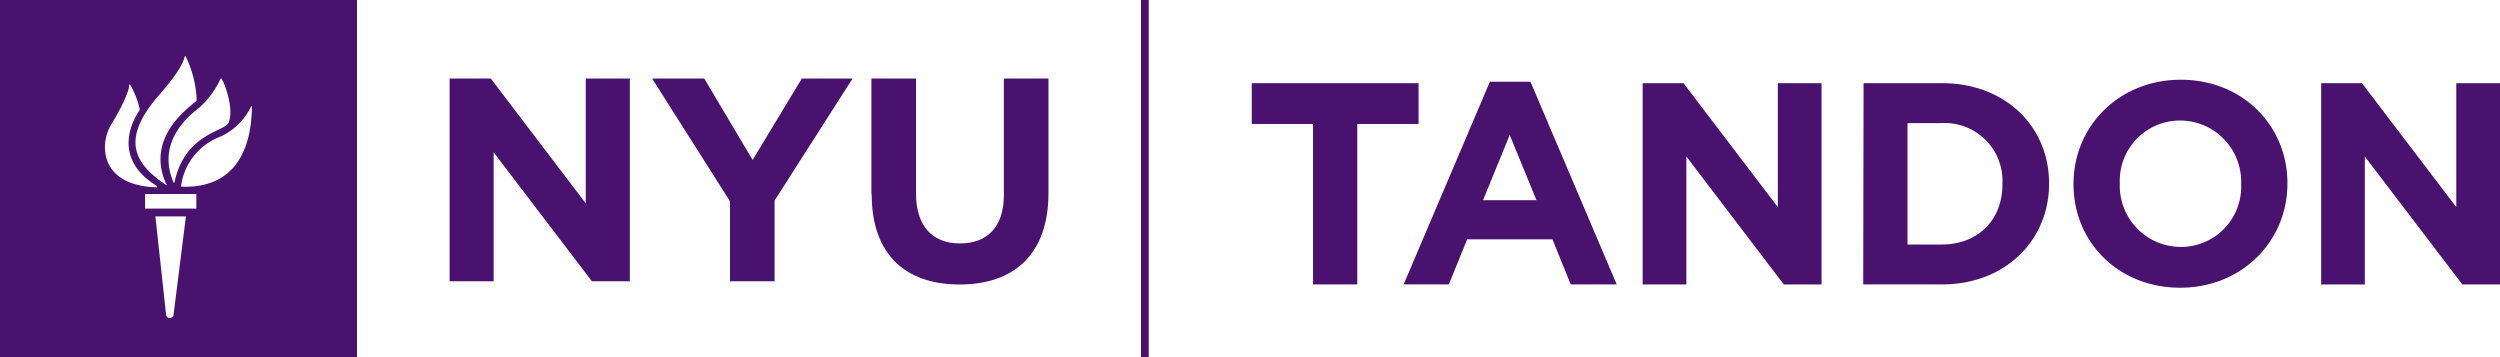
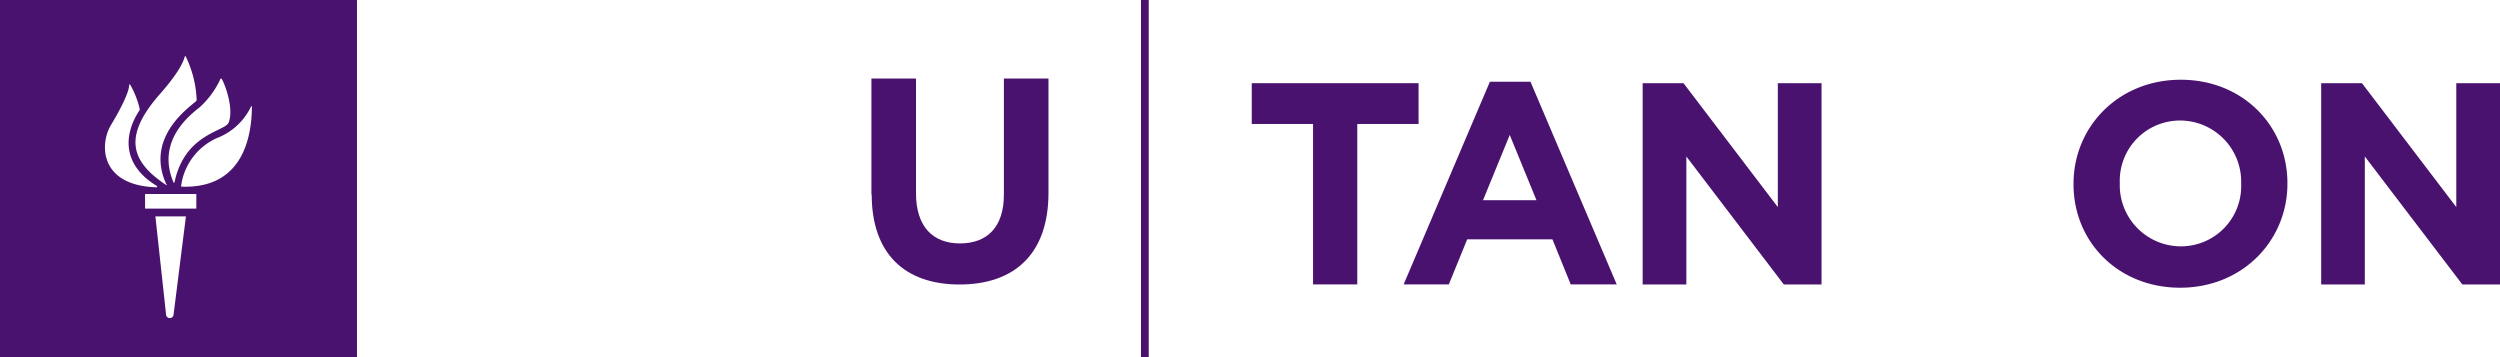
<svg xmlns="http://www.w3.org/2000/svg" viewBox="0 0 341.4 48.76">
  <defs>
    <style>.a{fill:#4A126F;}.b{fill:#4A126F;}</style>
  </defs>
  <title>Tandon_logo</title>
  <rect class="a" x="155.81" width="1.06" height="48.76" />
-   <polygon class="b" points="61.4 10.72 67.02 10.72 79.99 27.77 79.99 10.72 86.01 10.72 86.01 38.41 80.83 38.41 67.41 20.8 67.41 38.41 61.4 38.41 61.4 10.72" />
-   <polygon class="b" points="99.69 27.49 89.05 10.72 96.17 10.72 102.78 21.84 109.5 10.72 116.43 10.72 105.78 27.38 105.78 38.41 99.69 38.41 99.69 27.49" />
  <path class="b" d="M119,26.55V10.72h6.09V26.39c0,4.51,2.25,6.85,6,6.85s6-2.26,6-6.64V10.72h6.09V26.35c0,8.38-4.71,12.5-12.14,12.5s-12-4.15-12-12.3" />
  <path class="b" d="M21.48,25.43c-5-3-4.5-7.24-2.43-10.37a.46.46,0,0,0,0-.3,12.07,12.07,0,0,0-1.24-3.14c-.09-.13-.17-.12-.17,0,0,.85-1,3-2.48,5.44-1.58,2.62-1.58,8.3,6.25,8.52.07,0,.09-.07,0-.12m1.34-.22c-3-6.39,3-10.51,4-11.4.14-.12.1-.24.1-.38A15,15,0,0,0,25.36,7.7c-.05-.07-.1,0-.12,0-.51,2-3.23,4.93-3.78,5.58-4.61,5.48-3.56,8.82,1.26,12,.06,0,.13,0,.1-.07m1-.27c1.41-6.77,6.92-6.94,7.41-8.22.77-2-.64-5.56-1-6,0,0-.08,0-.1,0a12,12,0,0,1-2.85,3.92c-1.25,1-6,4.55-3.59,10.26a.06.06,0,0,0,.12,0m1,.59c8.92.32,9.55-7.81,9.59-10.85,0-.18-.08-.19-.13-.07a8.52,8.52,0,0,1-4.64,4.28,8.39,8.39,0,0,0-4.9,6.54c0,.06,0,.09.08.1m2,1h-7v2h7ZM22.69,43.06a.52.52,0,0,0,1,0l1.7-13.51H21.22Zm26.06,5.7H0V0H48.75Z" />
  <polygon class="a" points="179.31 16.93 170.94 16.93 170.94 11.36 193.72 11.36 193.72 16.93 185.35 16.93 185.35 38.84 179.31 38.84 179.31 16.93" />
  <path class="a" d="M209.82,27.34l-3.65-8.91-3.65,8.91Zm-6.36-16.18H209l11.78,27.68H214.5L212,32.68H200.36l-2.51,6.16h-6.17Z" />
  <polygon class="a" points="224.32 11.36 229.9 11.36 242.78 28.28 242.78 11.36 248.75 11.36 248.75 38.85 243.6 38.85 230.29 21.37 230.29 38.85 224.32 38.85 224.32 11.36" />
-   <path class="a" d="M260.49,16.82V33.39h4.67c4.95,0,8.29-3.34,8.29-8.2V25.1a7.89,7.89,0,0,0-8.29-8.29Zm-6-5.46h10.72c8.64,0,14.61,5.93,14.61,13.66v.08c0,7.74-6,13.74-14.61,13.74H254.44Z" />
-   <path class="a" d="M306.05,25.18V25.1a8.35,8.35,0,0,0-8.32-8.64A8.22,8.22,0,0,0,289.48,25v.08a8.35,8.35,0,0,0,8.32,8.64,8.22,8.22,0,0,0,8.25-8.56m-22.89,0V25.1c0-7.82,6.16-14.21,14.65-14.21S312.37,17.21,312.37,25v.08c0,7.81-6.16,14.21-14.65,14.21S283.16,33,283.16,25.18" />
+   <path class="a" d="M306.05,25.18V25.1a8.35,8.35,0,0,0-8.32-8.64A8.22,8.22,0,0,0,289.48,25a8.35,8.35,0,0,0,8.32,8.64,8.22,8.22,0,0,0,8.25-8.56m-22.89,0V25.1c0-7.82,6.16-14.21,14.65-14.21S312.37,17.21,312.37,25v.08c0,7.81-6.16,14.21-14.65,14.21S283.16,33,283.16,25.18" />
  <polygon class="a" points="316.98 11.36 322.55 11.36 335.43 28.28 335.43 11.36 341.4 11.36 341.4 38.85 336.26 38.85 322.94 21.37 322.94 38.85 316.98 38.85 316.98 11.36" />
</svg>